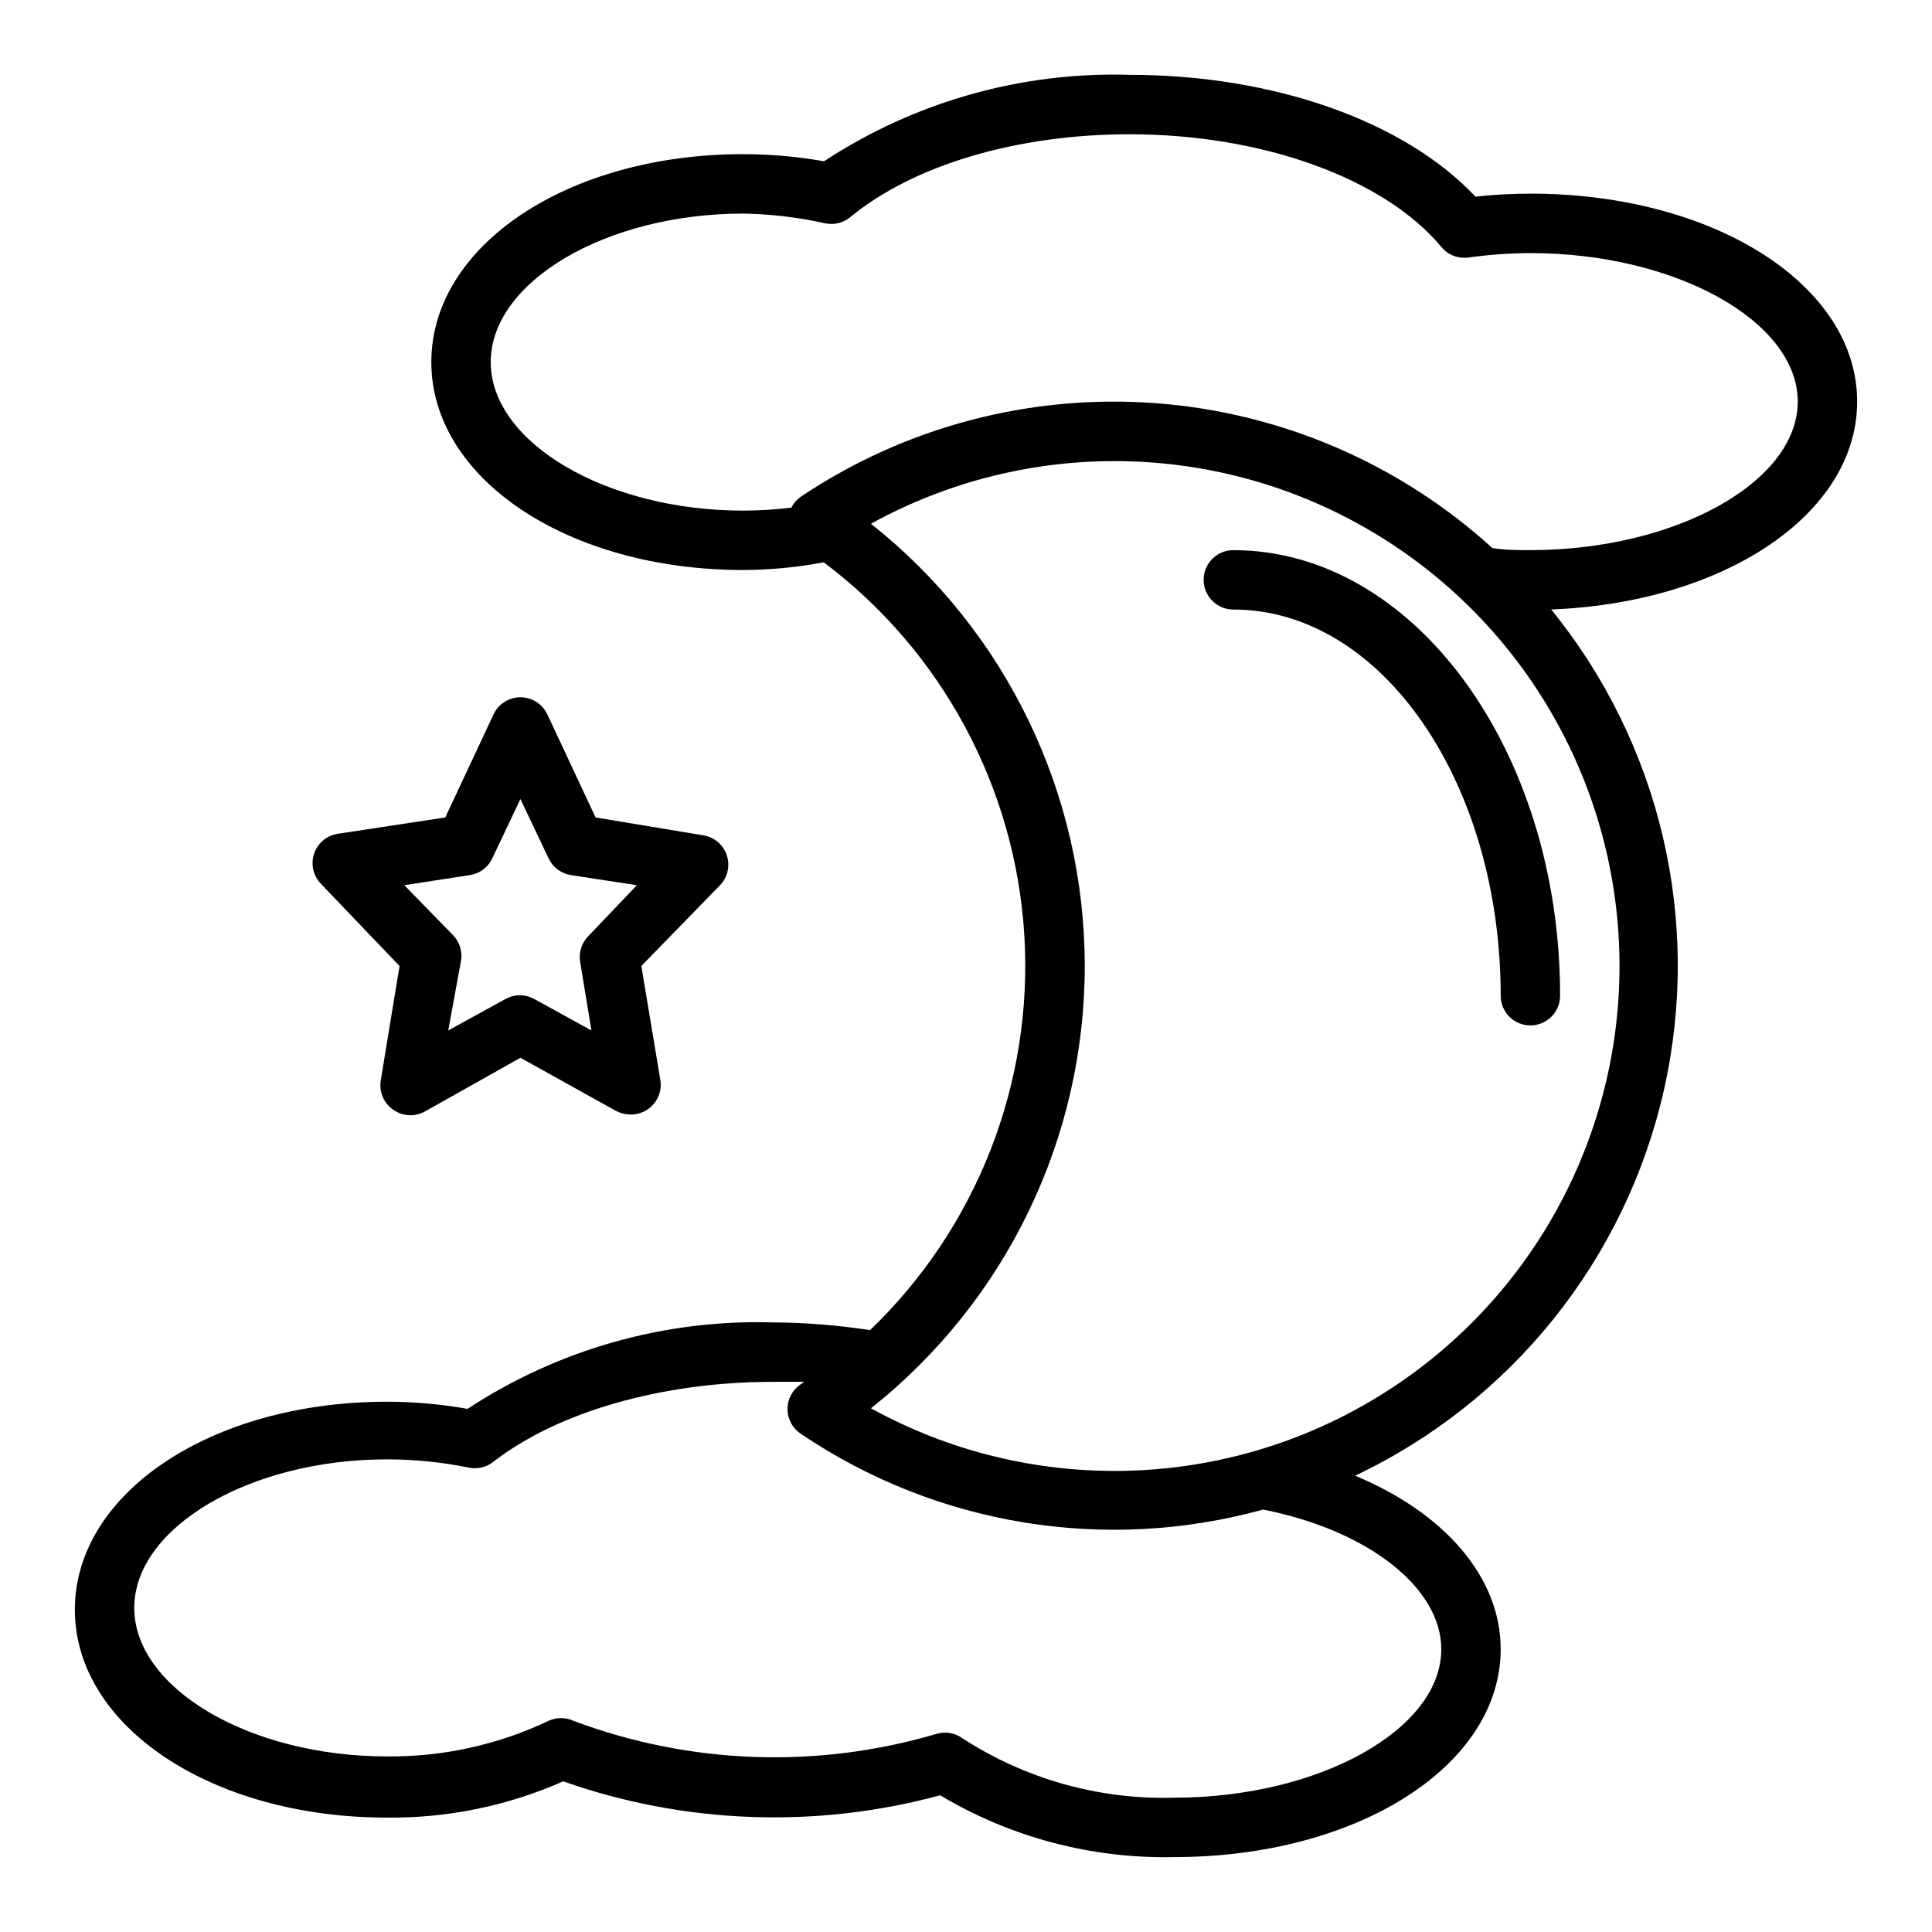
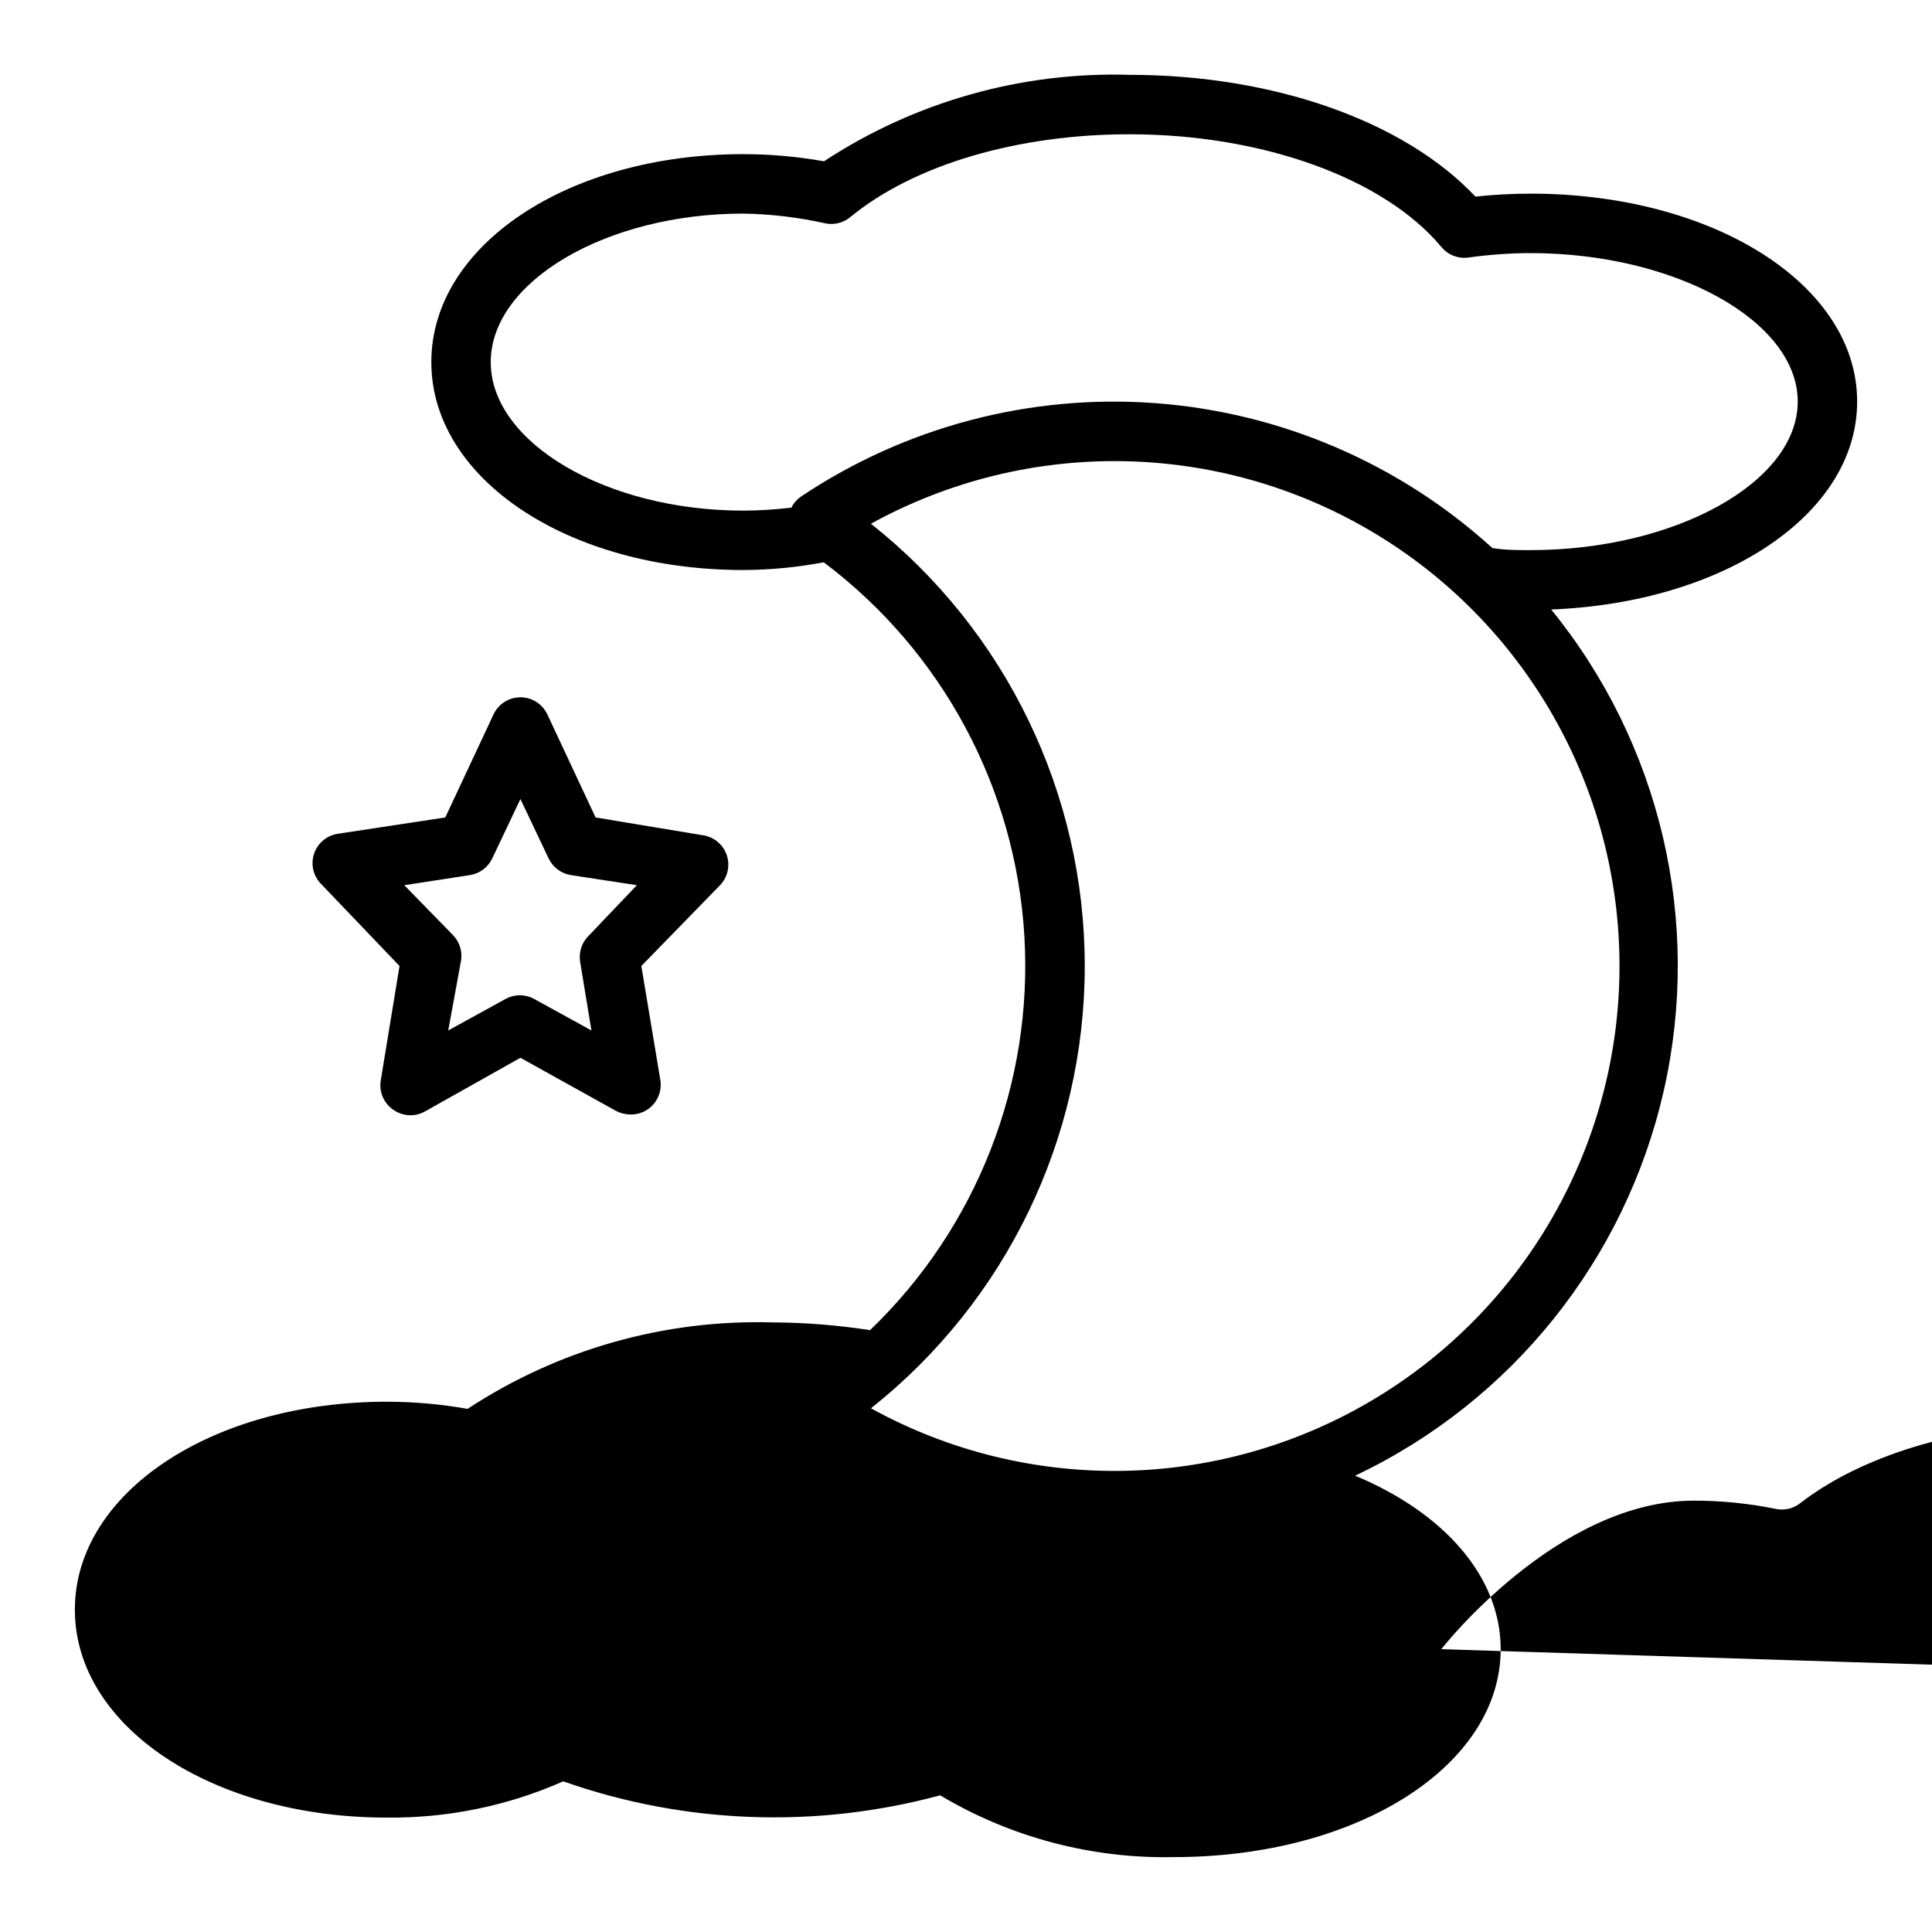
<svg xmlns="http://www.w3.org/2000/svg" fill="#000000" width="800px" height="800px" version="1.1" viewBox="144 144 512 512">
  <g>
-     <path d="m549.57 195.32c-4.863-0.004-9.727 0.262-14.562 0.789-18.812-19.996-53.453-32.277-91.711-32.277-28.684-0.848-56.938 7.148-80.922 22.91-7.07-1.254-14.234-1.887-21.414-1.891-46.367 0-82.656 24.168-82.656 55.105s36.289 55.105 82.656 55.105v-0.004c7.16-0.02 14.301-0.707 21.336-2.043 31.363 23.578 50.801 59.738 53.164 98.906s-12.582 77.402-40.887 104.58c-8.516-1.316-17.121-2.004-25.738-2.047-28.688-0.848-56.941 7.148-80.926 22.91-7.07-1.254-14.234-1.887-21.414-1.891-46.367 0-82.656 24.168-82.656 55.105s36.289 55.105 82.656 55.105v-0.004c16.098 0.18 32.039-3.094 46.762-9.602 32.156 11.312 66.988 12.602 99.895 3.699 18.707 11.16 40.176 16.836 61.953 16.375 48.57 0 86.594-24.168 86.594-55.105 0-19.051-14.801-36.055-38.574-45.973 41.508-19.676 71.676-57.332 81.816-102.14 10.141-44.801-0.871-91.777-29.859-127.41 45.895-1.812 81.082-25.27 81.082-55.105 0-30.938-38.023-55.105-86.594-55.105zm-23.617 385.73c0 21.332-32.434 39.359-70.848 39.359-19.844 0.551-39.391-4.938-56.047-15.742-1.977-1.434-4.508-1.871-6.848-1.18-31.617 9.34-65.414 8.125-96.277-3.465-2.074-0.945-4.457-0.945-6.531 0-13.395 6.375-28.07 9.605-42.906 9.445-36.289 0-66.914-18.027-66.914-39.359s30.621-39.359 66.914-39.359c7.328-0.008 14.633 0.73 21.809 2.203 2.277 0.453 4.641-0.121 6.453-1.574 17.16-13.305 44.871-21.176 74.078-21.176h8.422c-0.395 0-0.629 0.473-1.023 0.629-2.211 1.457-3.539 3.926-3.539 6.574 0 2.648 1.328 5.117 3.539 6.574 35.926 24.285 80.688 31.621 122.49 20.07 27.945 5.512 47.23 20.785 47.23 37zm47.23-181.05h0.004c-0.004 47.324-25.004 91.125-65.746 115.2-40.746 24.074-91.176 24.84-132.63 2.016 35.793-28.371 56.66-71.543 56.66-117.21 0-45.676-20.867-88.844-56.66-117.21 41.453-22.828 91.883-22.062 132.63 2.012 40.742 24.074 65.742 67.879 65.746 115.2zm-23.613-110.21c-3.387 0-6.769 0-10.078-0.551h0.004c-24.637-22.41-56.07-35.93-89.285-38.398-33.215-2.469-66.297 6.254-93.977 24.781-1.066 0.746-1.934 1.746-2.519 2.91-4.231 0.508-8.488 0.773-12.754 0.789-36.289 0-66.914-18.027-66.914-39.359 0-21.332 30.621-39.359 66.914-39.359 7.34 0.121 14.645 0.992 21.809 2.598 2.277 0.453 4.641-0.125 6.453-1.574 17.16-14.172 44.871-22.043 74.074-22.043 35.426 0 67.543 11.73 82.656 29.836 1.734 2.129 4.445 3.199 7.164 2.832 5.453-0.762 10.949-1.156 16.453-1.18 38.414 0 70.848 18.027 70.848 39.359 0 21.332-32.43 39.359-70.848 39.359z" />
+     <path d="m549.57 195.32c-4.863-0.004-9.727 0.262-14.562 0.789-18.812-19.996-53.453-32.277-91.711-32.277-28.684-0.848-56.938 7.148-80.922 22.91-7.07-1.254-14.234-1.887-21.414-1.891-46.367 0-82.656 24.168-82.656 55.105s36.289 55.105 82.656 55.105v-0.004c7.16-0.02 14.301-0.707 21.336-2.043 31.363 23.578 50.801 59.738 53.164 98.906s-12.582 77.402-40.887 104.58c-8.516-1.316-17.121-2.004-25.738-2.047-28.688-0.848-56.941 7.148-80.926 22.91-7.07-1.254-14.234-1.887-21.414-1.891-46.367 0-82.656 24.168-82.656 55.105s36.289 55.105 82.656 55.105v-0.004c16.098 0.18 32.039-3.094 46.762-9.602 32.156 11.312 66.988 12.602 99.895 3.699 18.707 11.16 40.176 16.836 61.953 16.375 48.57 0 86.594-24.168 86.594-55.105 0-19.051-14.801-36.055-38.574-45.973 41.508-19.676 71.676-57.332 81.816-102.14 10.141-44.801-0.871-91.777-29.859-127.41 45.895-1.812 81.082-25.27 81.082-55.105 0-30.938-38.023-55.105-86.594-55.105zm-23.617 385.73s30.621-39.359 66.914-39.359c7.328-0.008 14.633 0.73 21.809 2.203 2.277 0.453 4.641-0.121 6.453-1.574 17.16-13.305 44.871-21.176 74.078-21.176h8.422c-0.395 0-0.629 0.473-1.023 0.629-2.211 1.457-3.539 3.926-3.539 6.574 0 2.648 1.328 5.117 3.539 6.574 35.926 24.285 80.688 31.621 122.49 20.07 27.945 5.512 47.23 20.785 47.23 37zm47.23-181.05h0.004c-0.004 47.324-25.004 91.125-65.746 115.2-40.746 24.074-91.176 24.84-132.63 2.016 35.793-28.371 56.66-71.543 56.66-117.21 0-45.676-20.867-88.844-56.66-117.21 41.453-22.828 91.883-22.062 132.63 2.012 40.742 24.074 65.742 67.879 65.746 115.2zm-23.613-110.21c-3.387 0-6.769 0-10.078-0.551h0.004c-24.637-22.41-56.07-35.93-89.285-38.398-33.215-2.469-66.297 6.254-93.977 24.781-1.066 0.746-1.934 1.746-2.519 2.91-4.231 0.508-8.488 0.773-12.754 0.789-36.289 0-66.914-18.027-66.914-39.359 0-21.332 30.621-39.359 66.914-39.359 7.34 0.121 14.645 0.992 21.809 2.598 2.277 0.453 4.641-0.125 6.453-1.574 17.16-14.172 44.871-22.043 74.074-22.043 35.426 0 67.543 11.73 82.656 29.836 1.734 2.129 4.445 3.199 7.164 2.832 5.453-0.762 10.949-1.156 16.453-1.18 38.414 0 70.848 18.027 70.848 39.359 0 21.332-32.43 39.359-70.848 39.359z" />
    <path d="m249.88 400-4.961 30.23v-0.004c-0.539 3.047 0.754 6.125 3.309 7.871 2.461 1.746 5.703 1.93 8.344 0.473l25.348-14.246 25.348 14.09c1.191 0.617 2.516 0.941 3.859 0.945 2.324 0.027 4.543-0.969 6.062-2.731 1.52-1.762 2.18-4.106 1.809-6.402l-5.039-30.227 20.859-21.41v-0.004c2.008-2.09 2.703-5.113 1.812-7.871-0.918-2.832-3.356-4.902-6.297-5.352l-28.496-4.727-12.754-27.238v0.004c-1.277-2.809-4.078-4.609-7.164-4.609-3.086 0-5.883 1.801-7.164 4.609l-12.754 27.234-28.496 4.328v0.004c-2.941 0.449-5.379 2.519-6.297 5.352-0.891 2.758-0.195 5.781 1.812 7.871zm18.656-24.09c2.578-0.402 4.789-2.051 5.906-4.41l7.477-15.742 7.477 15.742h0.004c1.113 2.359 3.324 4.008 5.902 4.41l17.477 2.676-12.91 13.539c-1.742 1.793-2.531 4.305-2.125 6.769l2.992 18.184-15.035-8.266-0.004 0.004c-2.434-1.406-5.434-1.406-7.871 0l-15.035 8.266 3.387-18.5c0.406-2.465-0.383-4.981-2.129-6.769l-12.91-13.227z" />
-     <path d="m470.85 289.79c-4.348 0-7.871 3.527-7.871 7.875 0 4.348 3.523 7.871 7.871 7.871 39.359 0 70.848 45.895 70.848 102.34 0 4.348 3.523 7.871 7.871 7.871s7.871-3.523 7.871-7.871c0-65.102-38.809-118.08-86.59-118.08z" />
  </g>
</svg>